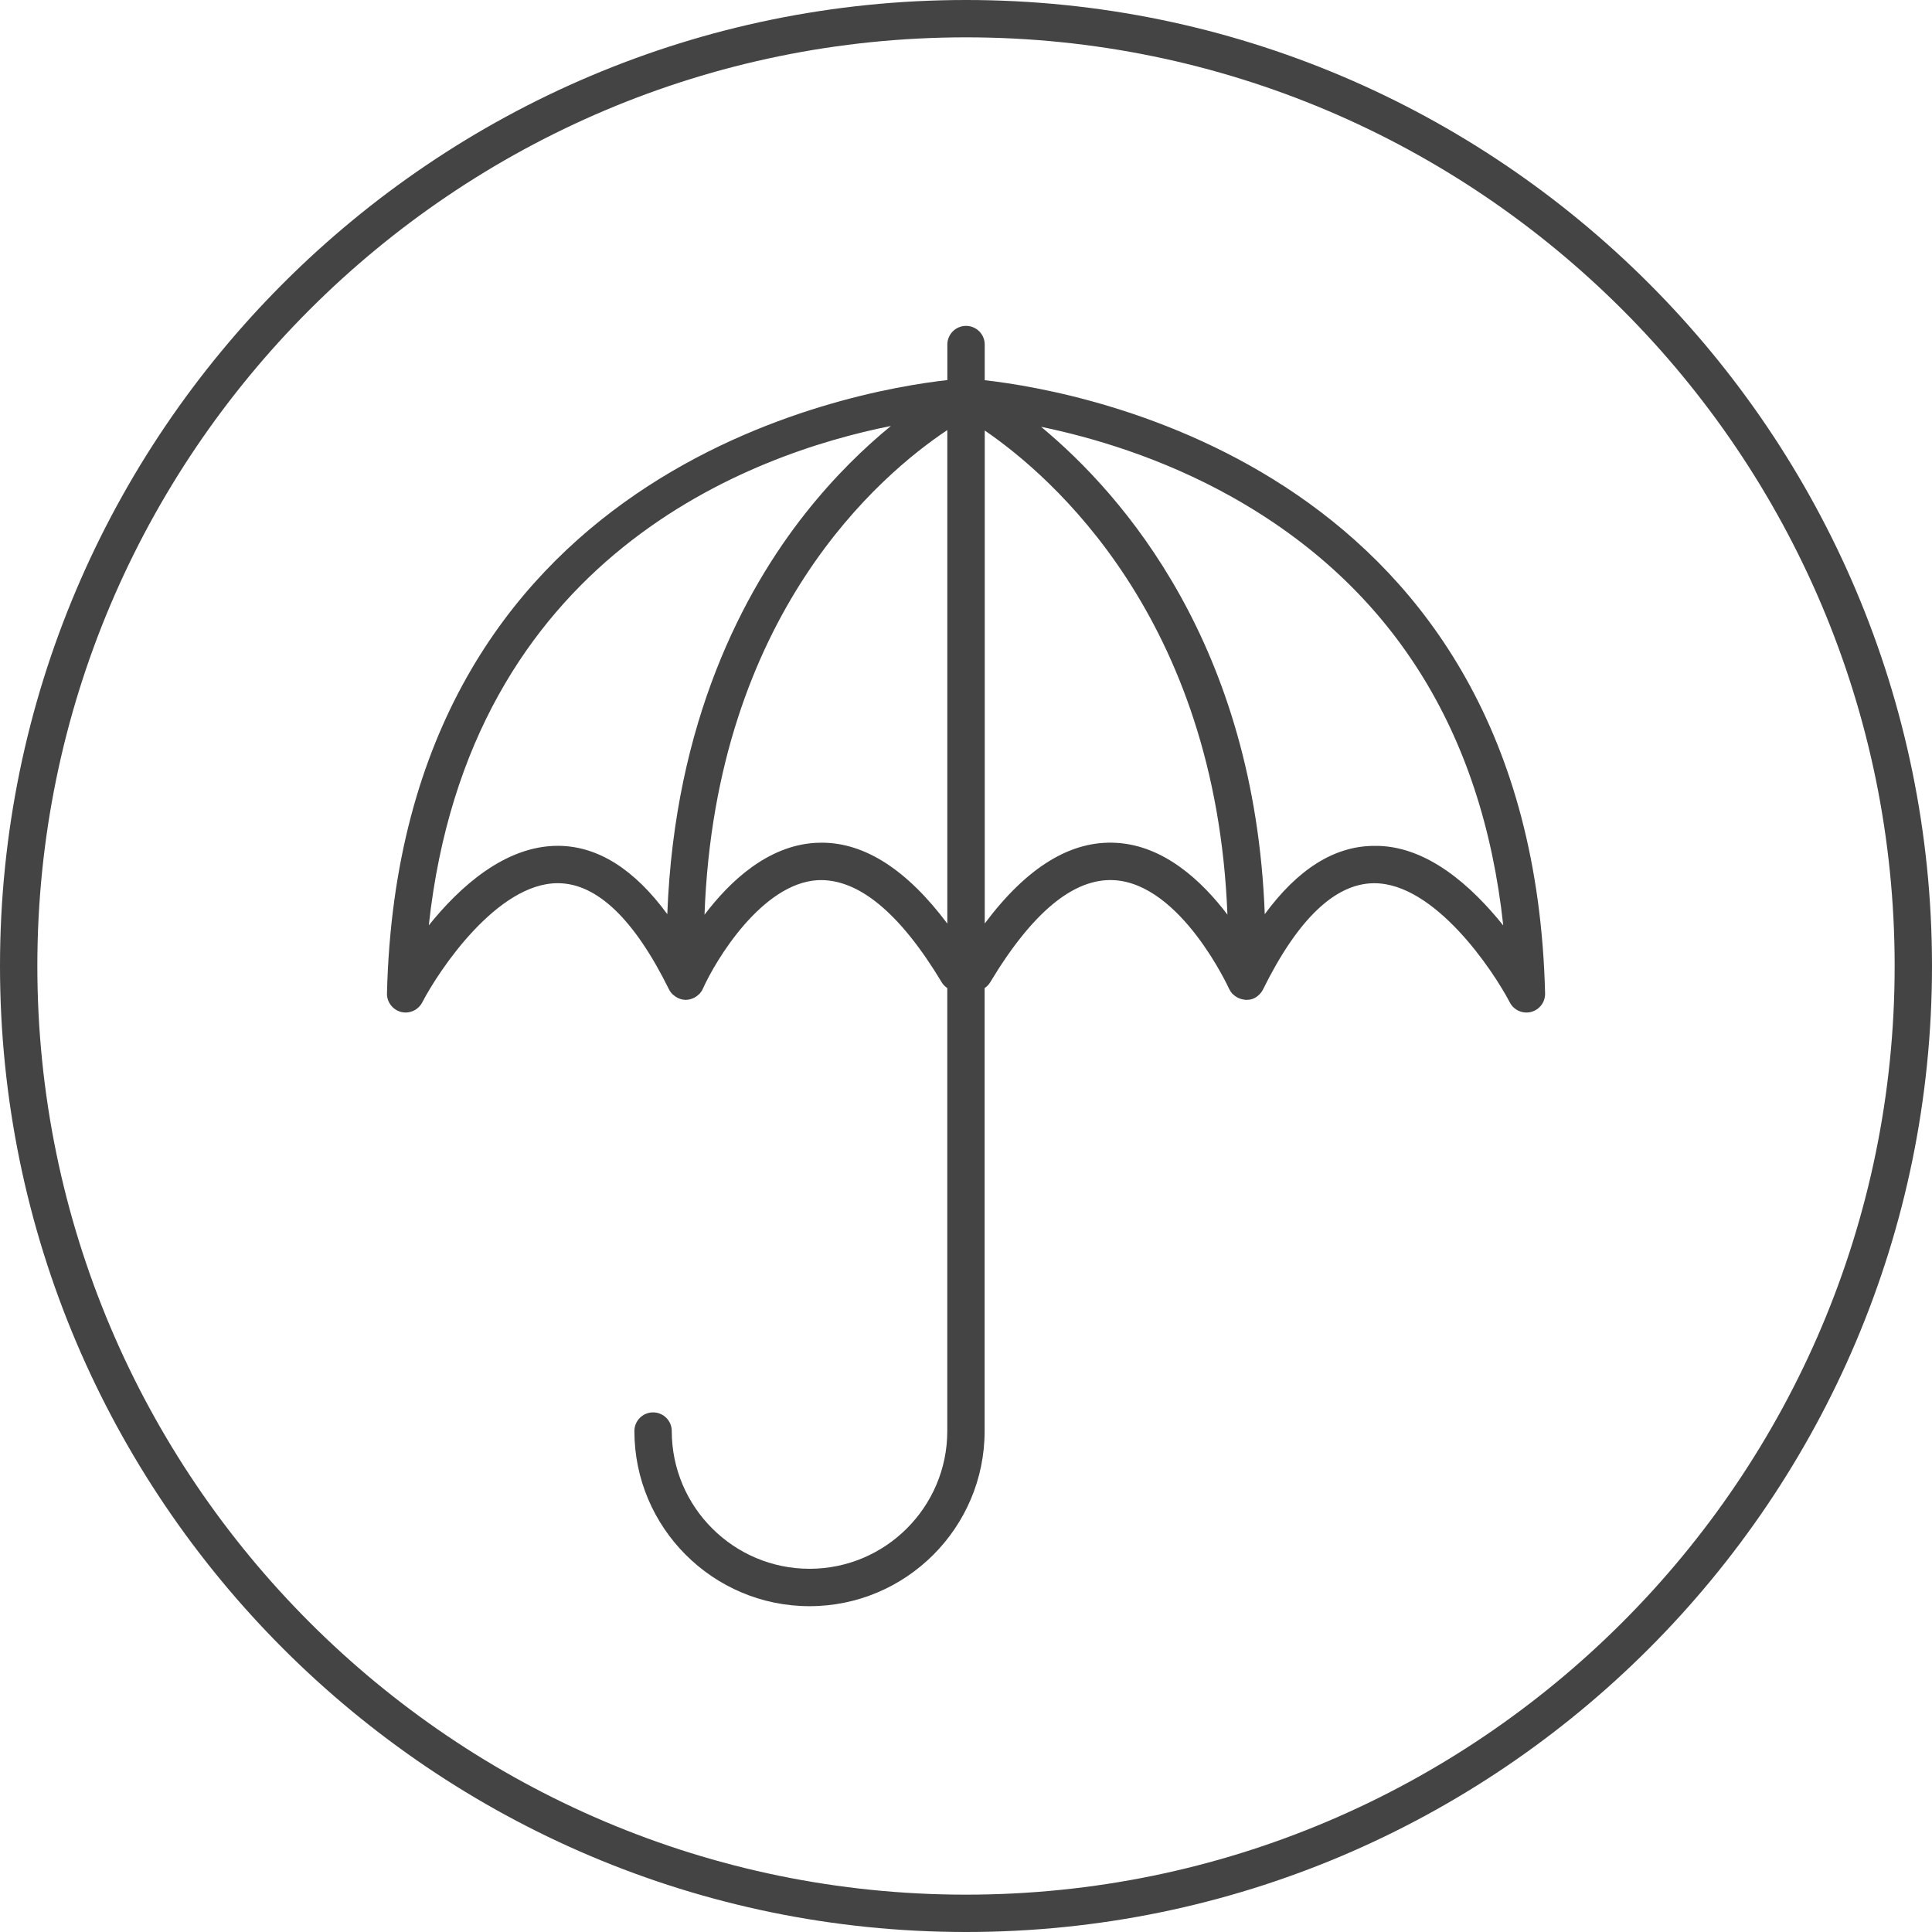
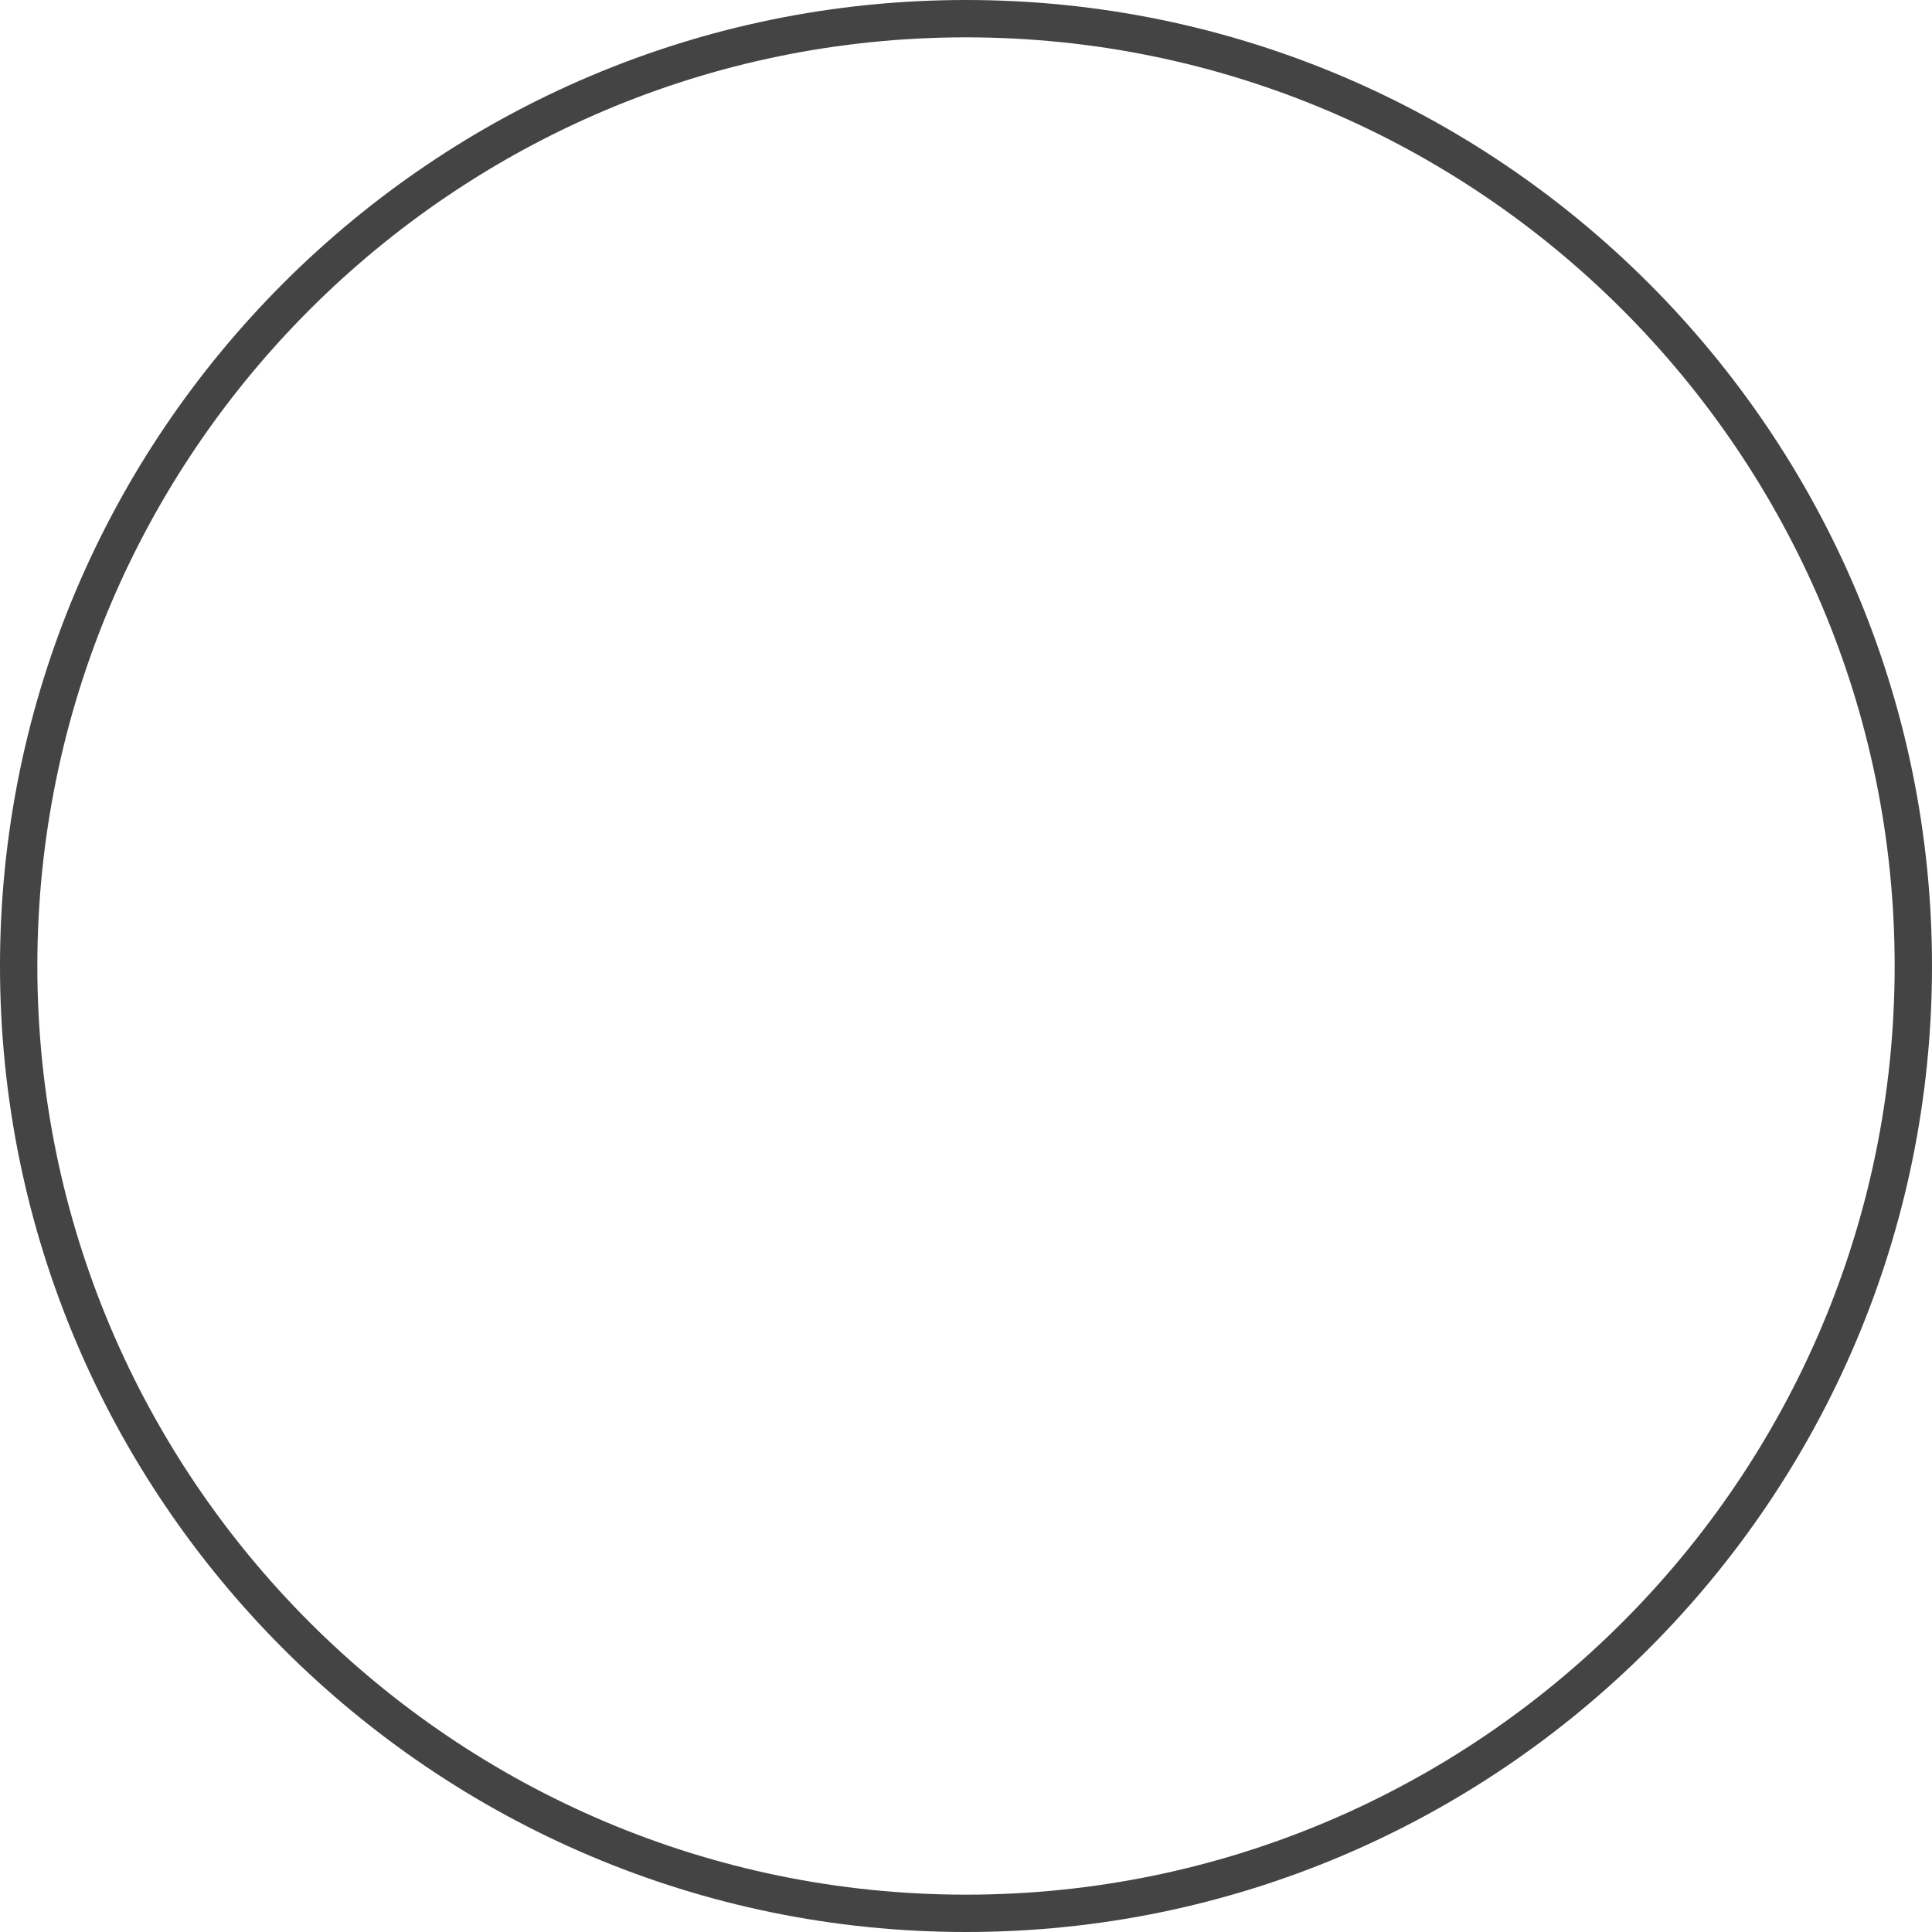
<svg xmlns="http://www.w3.org/2000/svg" version="1.1" width="64" height="64" viewBox="0 0 64 64">
  <title>umbrella</title>
-   <path fill="#444" d="M13.282 33.522c0.052 0.013 0.103 0.019 0.155 0.019 0.226 0 0.441-0.125 0.549-0.333 0.573-1.102 2.493-3.951 4.49-3.951 0.007 0 0.014 0 0.021 0 1.285 0.013 2.519 1.198 3.666 3.521 0.030 0.061 0.071 0.114 0.119 0.162 0.010 0.010 0.021 0.017 0.032 0.025 0.046 0.041 0.097 0.073 0.152 0.099 0.011 0.005 0.022 0.011 0.035 0.015 0.065 0.025 0.133 0.041 0.203 0.041 0.005 0 0.009 0.003 0.014 0.003 0.003 0 0.006 0 0.009 0 0.001-0.001 0.002 0 0.003 0s0.002-0.001 0.003-0.001 0.005 0 0.008 0 0.009-0.003 0.014-0.003c0.068-0.005 0.133-0.021 0.195-0.047 0.020-0.009 0.039-0.018 0.058-0.027 0.049-0.027 0.093-0.058 0.133-0.097 0.011-0.011 0.025-0.019 0.036-0.032 0.041-0.047 0.078-0.098 0.104-0.158 0.432-0.965 1.958-3.49 3.804-3.601 1.329-0.065 2.714 1.060 4.114 3.388 0.047 0.078 0.111 0.138 0.181 0.187v14.674c0 2.516-2.047 4.562-4.563 4.562s-4.564-2.047-4.564-4.562c0-0.342-0.277-0.619-0.619-0.619s-0.619 0.277-0.619 0.619c0 3.198 2.603 5.801 5.801 5.801s5.801-2.601 5.801-5.801v-14.674c0.071-0.049 0.133-0.109 0.181-0.187 1.399-2.327 2.776-3.465 4.112-3.388 2.217 0.131 3.791 3.568 3.807 3.602 0.027 0.058 0.063 0.111 0.105 0.158 0.010 0.011 0.023 0.019 0.035 0.030 0.040 0.039 0.085 0.071 0.135 0.097 0.019 0.011 0.039 0.019 0.060 0.028 0.057 0.024 0.119 0.039 0.182 0.044 0.009 0.001 0.016 0.006 0.025 0.006s0.016 0.001 0.024 0.001c0.005 0 0.010-0.003 0.016-0.003 0.158 0.005 0.3-0.060 0.407-0.166 0.003-0.003 0.005-0.005 0.008-0.007 0.049-0.049 0.092-0.104 0.124-0.168 1.147-2.322 2.381-3.507 3.665-3.521 0.008 0 0.016 0 0.023 0 1.99 0 3.914 2.849 4.49 3.951 0.133 0.255 0.424 0.383 0.703 0.313 0.279-0.073 0.471-0.326 0.464-0.615-0.425-17.311-15.278-19.944-18.563-20.312v-1.181c0-0.342-0.277-0.619-0.619-0.619s-0.619 0.277-0.619 0.619v1.177c-3.17 0.352-18.136 2.94-18.563 20.315-0.006 0.289 0.187 0.543 0.465 0.615zM40.805 16.46c5.275 2.957 8.293 7.726 8.992 14.197-1.011-1.261-2.528-2.681-4.306-2.636-1.304 0.014-2.506 0.78-3.594 2.262-0.334-8.895-4.671-13.874-7.409-16.144 1.679 0.347 3.991 1.018 6.317 2.321zM32.619 14.26c2.189 1.495 7.663 6.207 8.041 16.038-0.838-1.105-2.089-2.283-3.67-2.377-1.514-0.094-2.975 0.807-4.369 2.671v-16.331zM31.381 30.595c-1.333-1.779-2.729-2.68-4.162-2.68-0.069 0-0.138 0.002-0.208 0.006-1.583 0.095-2.835 1.274-3.673 2.38 0.363-9.956 5.841-14.59 8.043-16.054v16.348zM29.511 14.112c-0.848 0.694-1.847 1.645-2.841 2.904-2.015 2.555-4.323 6.858-4.565 13.267-1.088-1.484-2.291-2.25-3.595-2.264-0.013 0-0.023 0-0.035 0-1.759 0-3.265 1.382-4.271 2.635 1.336-12.273 10.739-15.631 15.307-16.543z" />
-   <path fill="#444" d="M32 64c17.645 0 32-14.355 32-32s-14.355-32-32-32-32 14.355-32 32 14.355 32 32 32zM32 1.237c16.963 0 30.763 13.801 30.763 30.763s-13.8 30.763-30.763 30.763-30.763-13.8-30.763-30.763 13.8-30.763 30.763-30.763z" />
+   <path fill="#444" d="M32 64c17.645 0 32-14.355 32-32s-14.355-32-32-32-32 14.355-32 32 14.355 32 32 32zM32 1.237c16.963 0 30.763 13.801 30.763 30.763s-13.8 30.763-30.763 30.763-30.763-13.8-30.763-30.763 13.8-30.763 30.763-30.763" />
</svg>